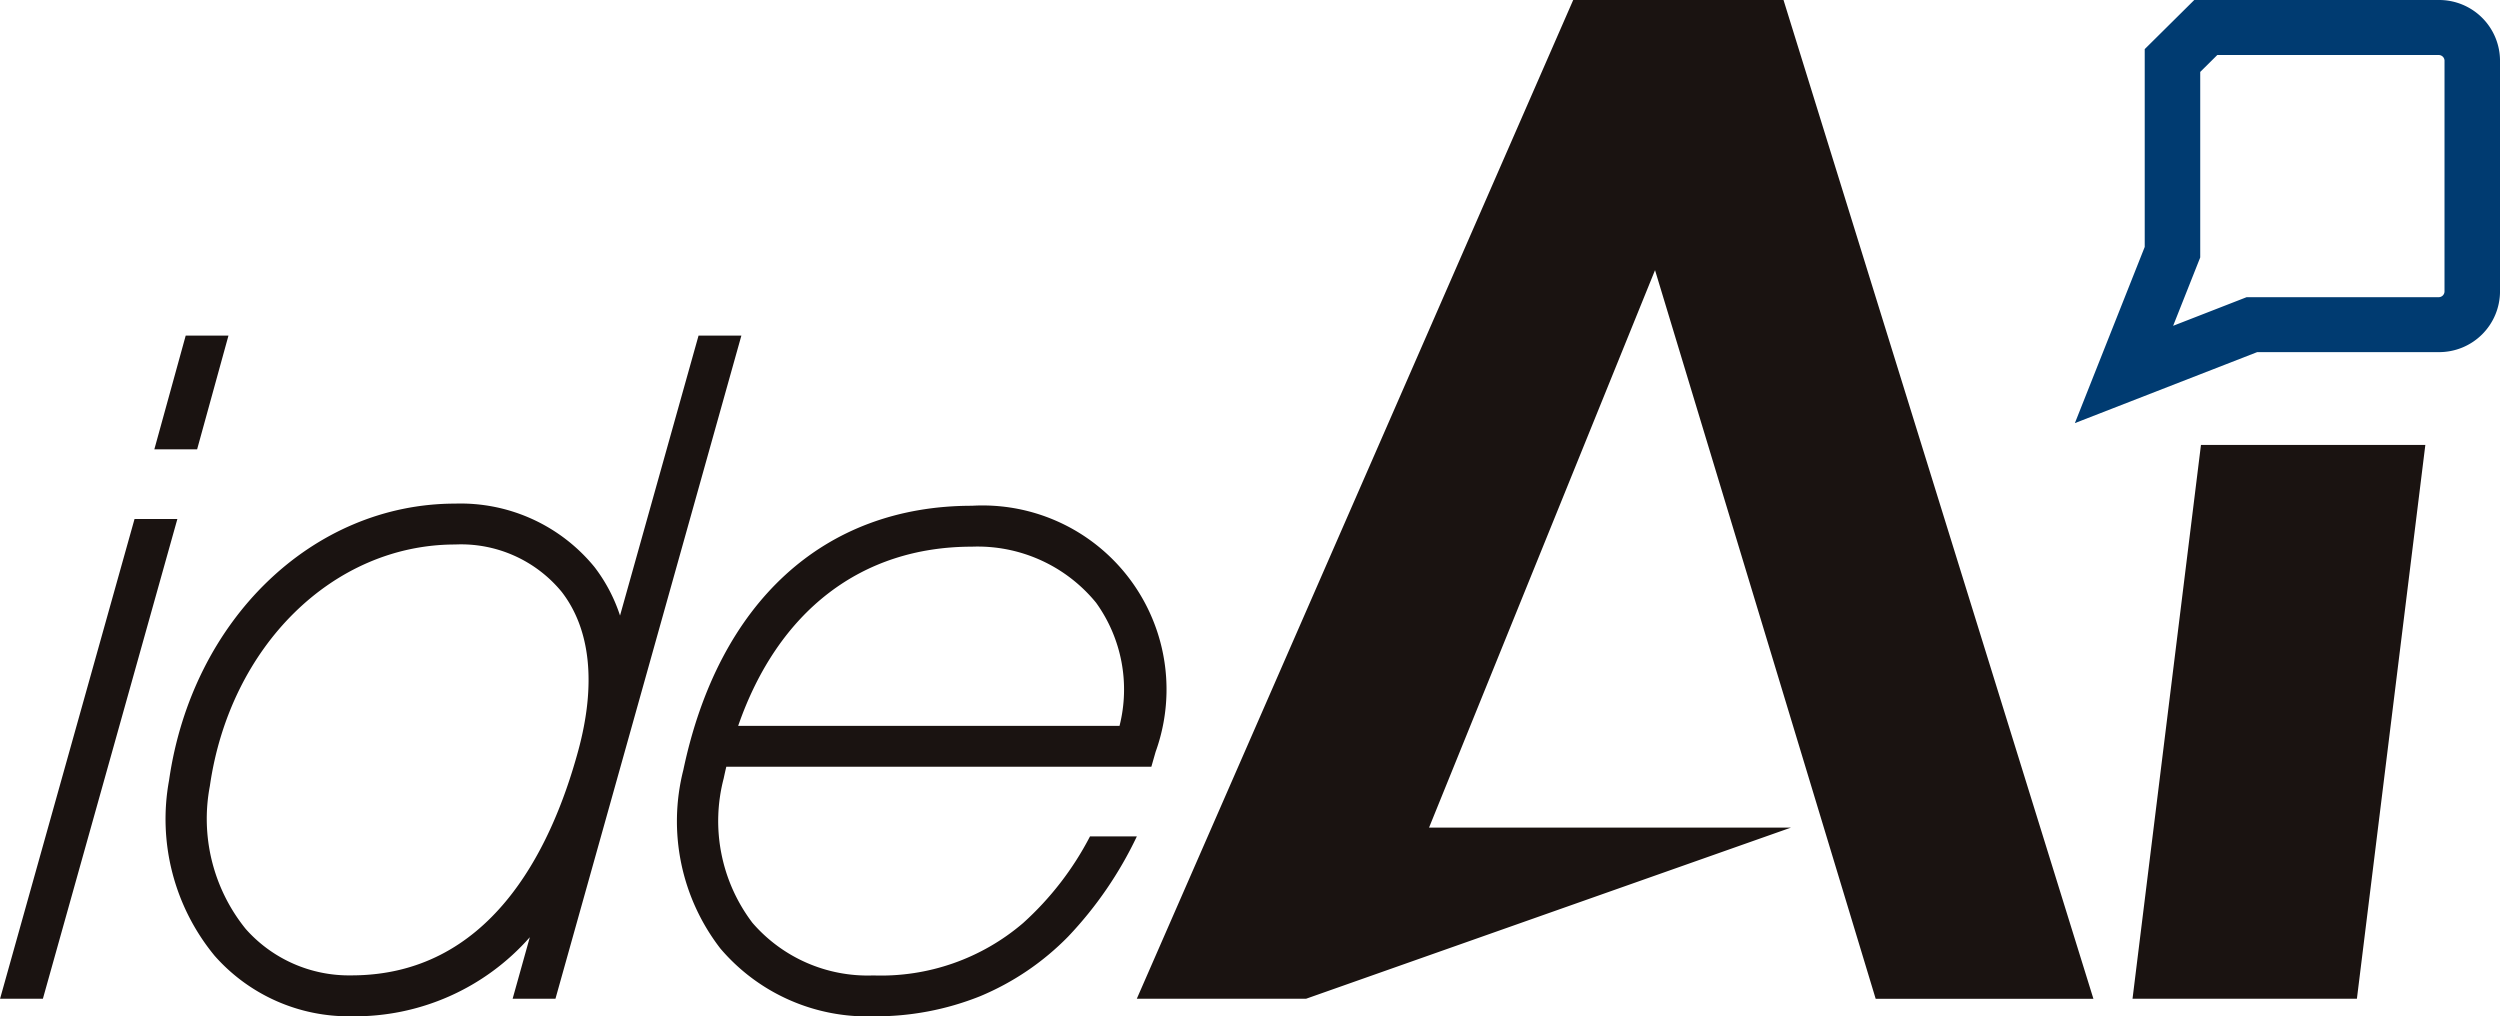
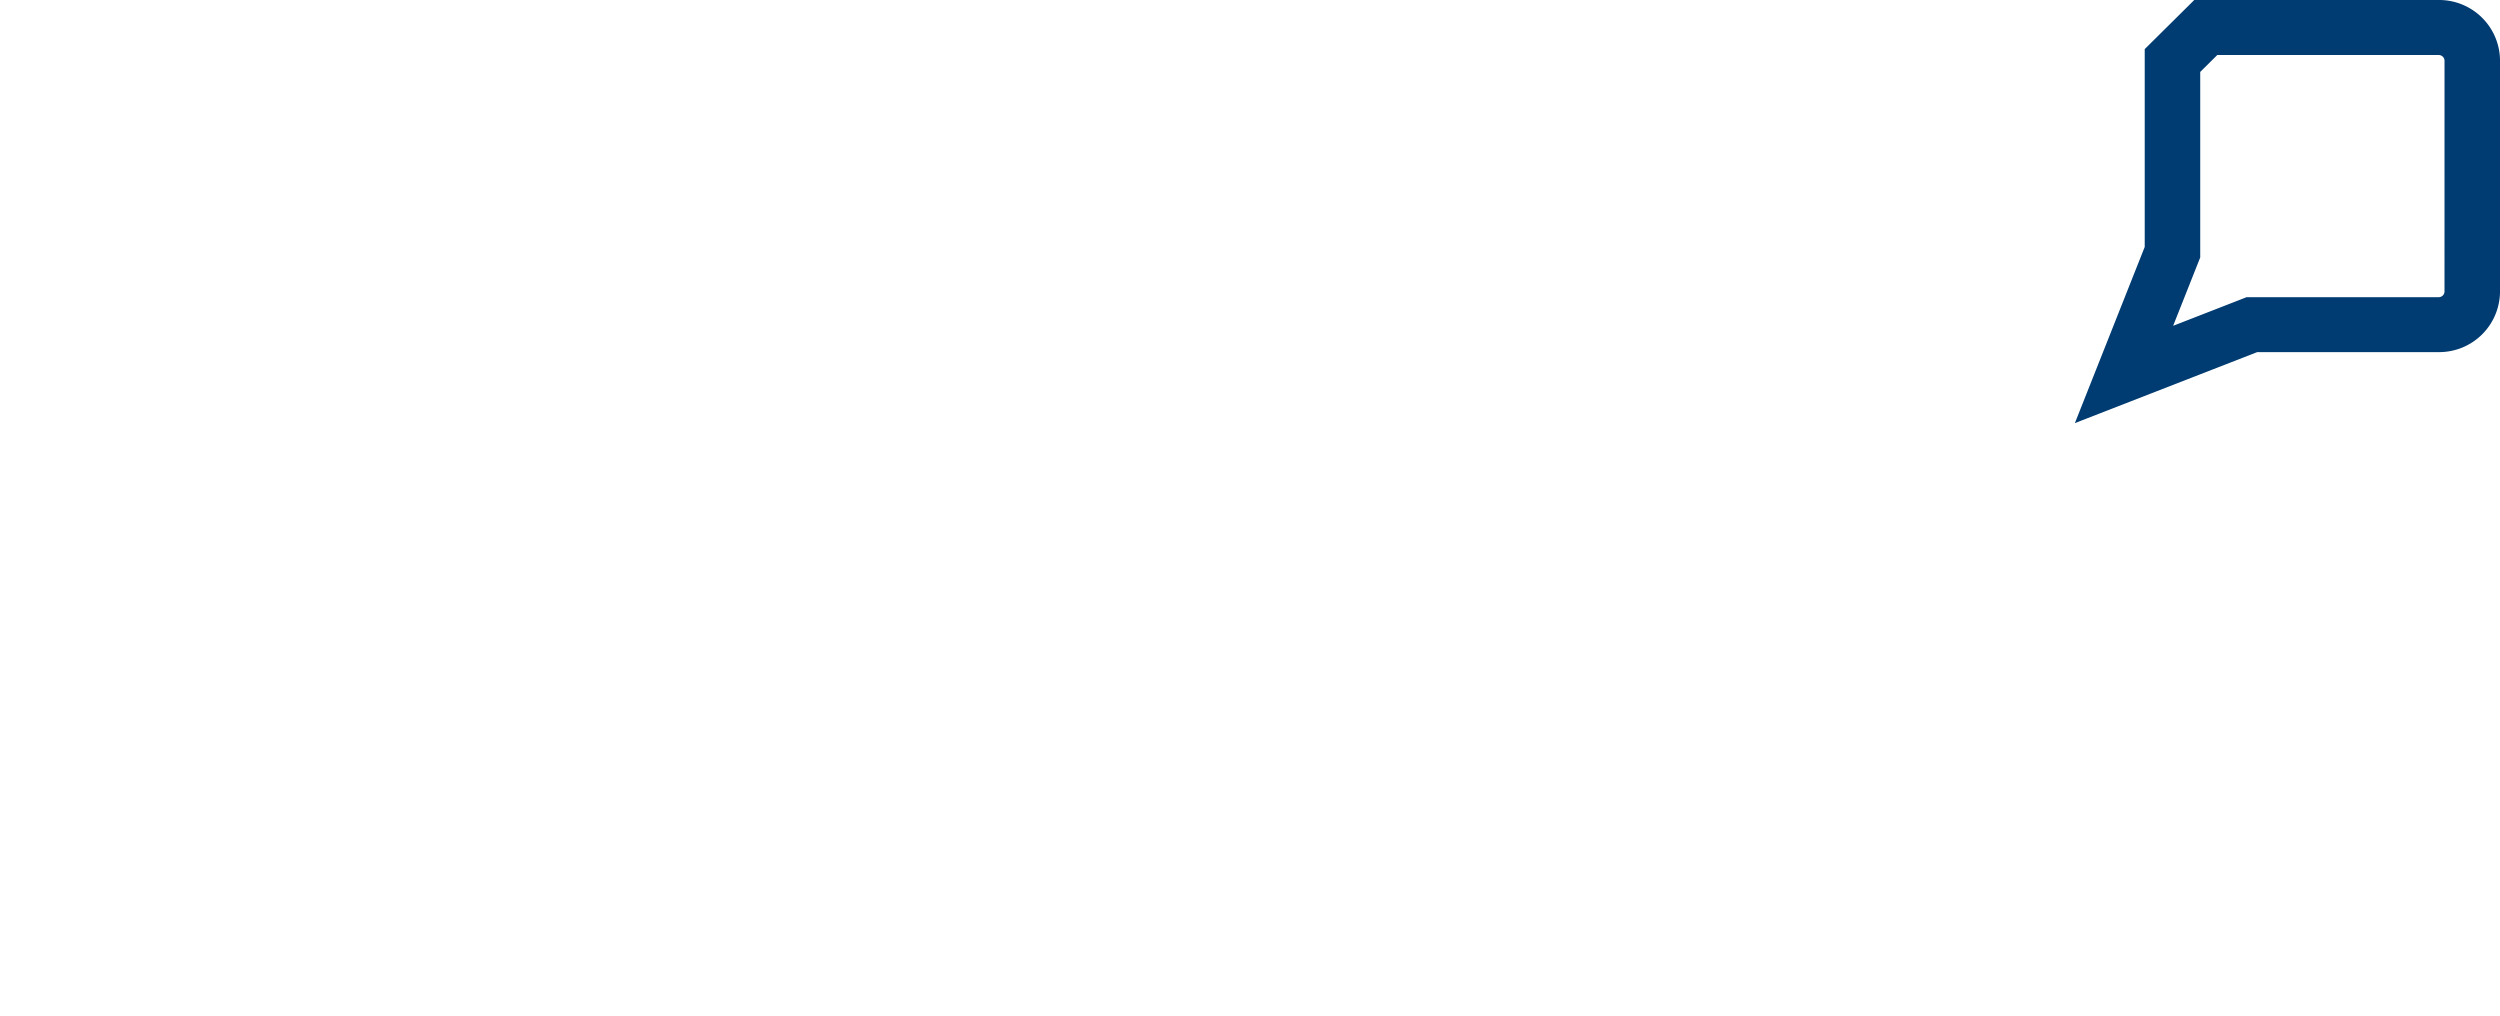
<svg xmlns="http://www.w3.org/2000/svg" width="159.887" height="65" viewBox="0 0 159.887 65">
  <g id="Group_32860" data-name="Group 32860" transform="translate(-933.5 -3057.821)">
    <path id="Path_6481" data-name="Path 6481" d="M313.884,28.346H298.236l-3.169,3.141V44.139L290.6,55.406l11.66-4.54h11.624A3.893,3.893,0,0,0,317.79,47V32.216A3.893,3.893,0,0,0,313.884,28.346ZM314.24,47a.372.372,0,0,1-.356.352h-12.3l-4.7,1.831,1.733-4.373V32.946l1.091-1.081h14.177a.371.371,0,0,1,.356.352Z" transform="translate(775.598 3029.475)" fill="#003b71" />
-     <path id="Path_6482" data-name="Path 6482" d="M169.108,56.8,164.731,92.22h14.35L183.458,56.8ZM128.96,28.346h0L101.05,92.22h10.826l31.009-10.944H119.74l14.453-35.652,14.112,46.6H162.23L142.41,28.346ZM36.95,61.54l-8.6,30.68h2.739l8.6-30.68Zm6.008-11.732H40.223l-2.006,7.273h2.736ZM62.231,88.285l-1.1,3.935h2.739L75.761,49.808H73.022L68,67.715a10.4,10.4,0,0,0-1.635-3.106,11.056,11.056,0,0,0-8.9-4.055c-9.135,0-16.833,7.441-18.306,17.693a13.745,13.745,0,0,0,2.914,11.226,11.434,11.434,0,0,0,8.752,3.87A14.914,14.914,0,0,0,62.231,88.285ZM50.821,90.726a8.822,8.822,0,0,1-6.759-2.968,11.2,11.2,0,0,1-2.294-9.143c1.285-8.95,7.885-15.446,15.693-15.446A8.328,8.328,0,0,1,64.27,66.2c1.849,2.393,2.214,5.908,1.054,10.166h0C63.54,82.916,59.576,90.726,50.821,90.726Zm47.236-8.888a19.6,19.6,0,0,1-4.277,5.54,13.968,13.968,0,0,1-9.574,3.352,9.742,9.742,0,0,1-7.741-3.369,10.77,10.77,0,0,1-1.835-9.235q.079-.375.166-.742H101.98l.272-.951A11.765,11.765,0,0,0,90.508,60.692c-9.476,0-16.2,6.16-18.46,16.9a13.308,13.308,0,0,0,2.372,11.419,12.337,12.337,0,0,0,9.788,4.334,17.974,17.974,0,0,0,6.822-1.286,17.069,17.069,0,0,0,5.636-3.821,24.645,24.645,0,0,0,4.387-6.4ZM90.508,63.308a9.783,9.783,0,0,1,7.937,3.584,9.494,9.494,0,0,1,1.5,7.877H75.555C78.1,67.436,83.416,63.308,90.508,63.308Z" transform="translate(905.154 3029.475)" fill="#1a1311" />
  </g>
</svg>